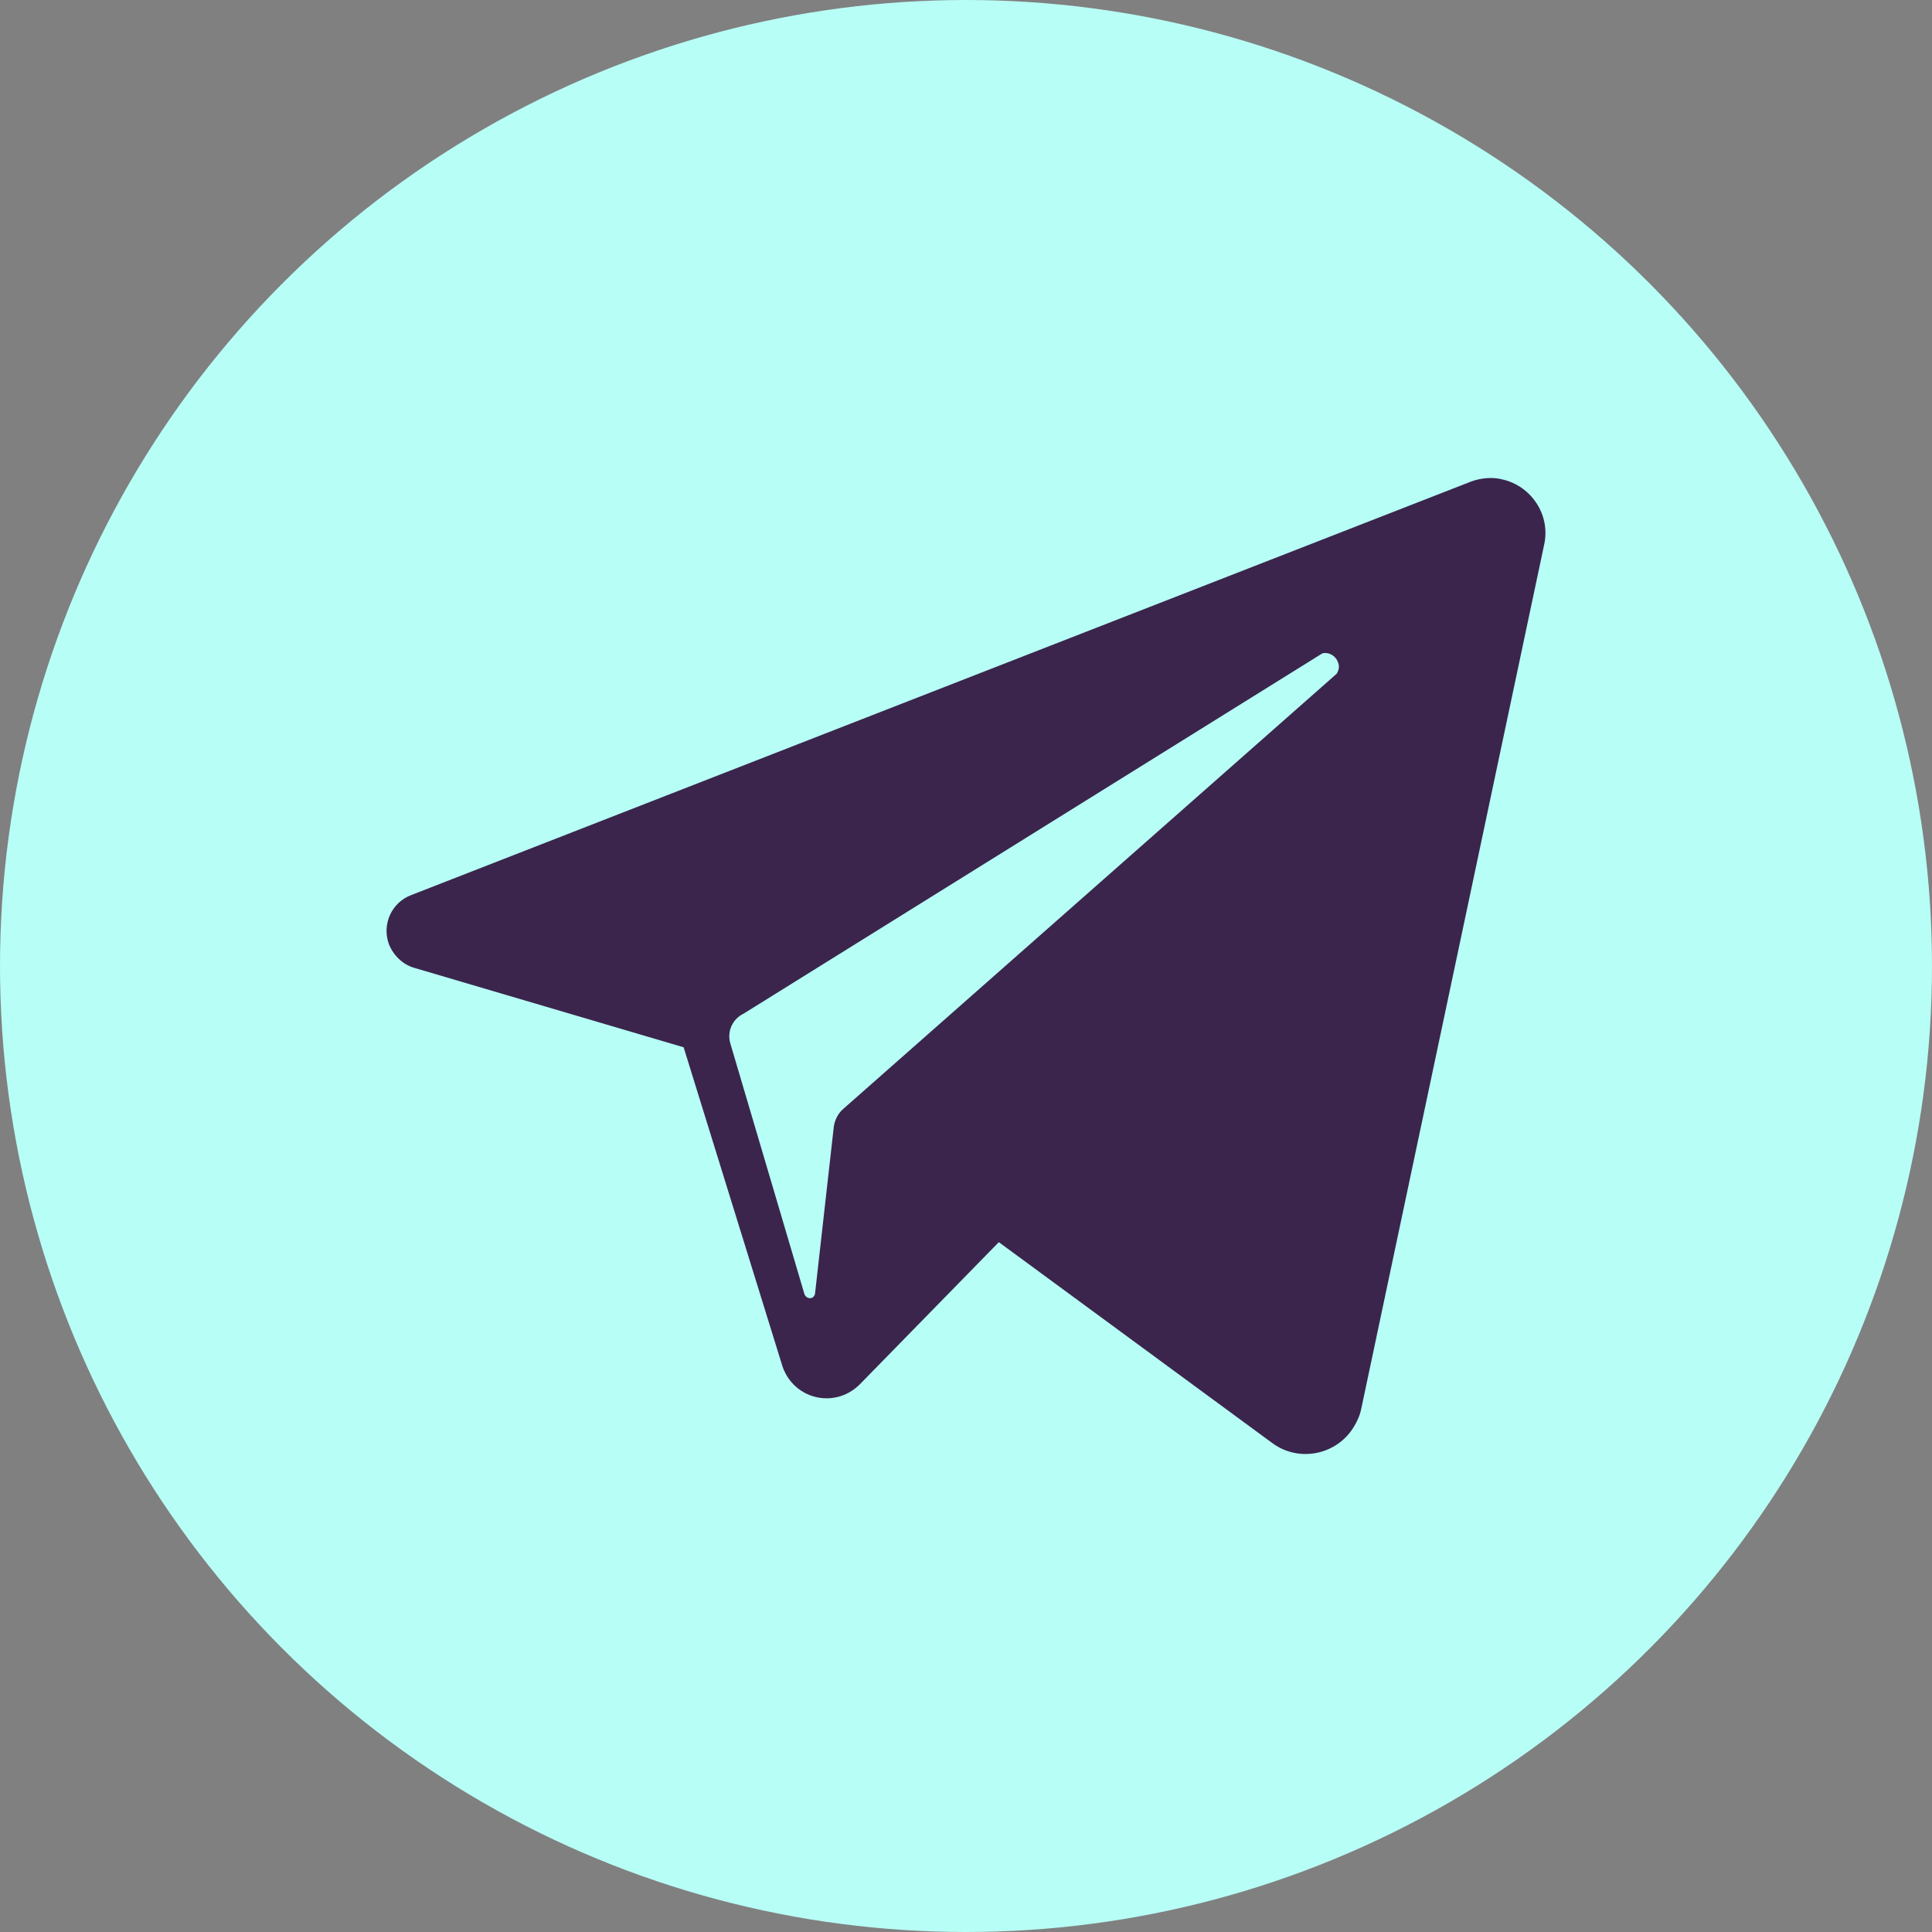
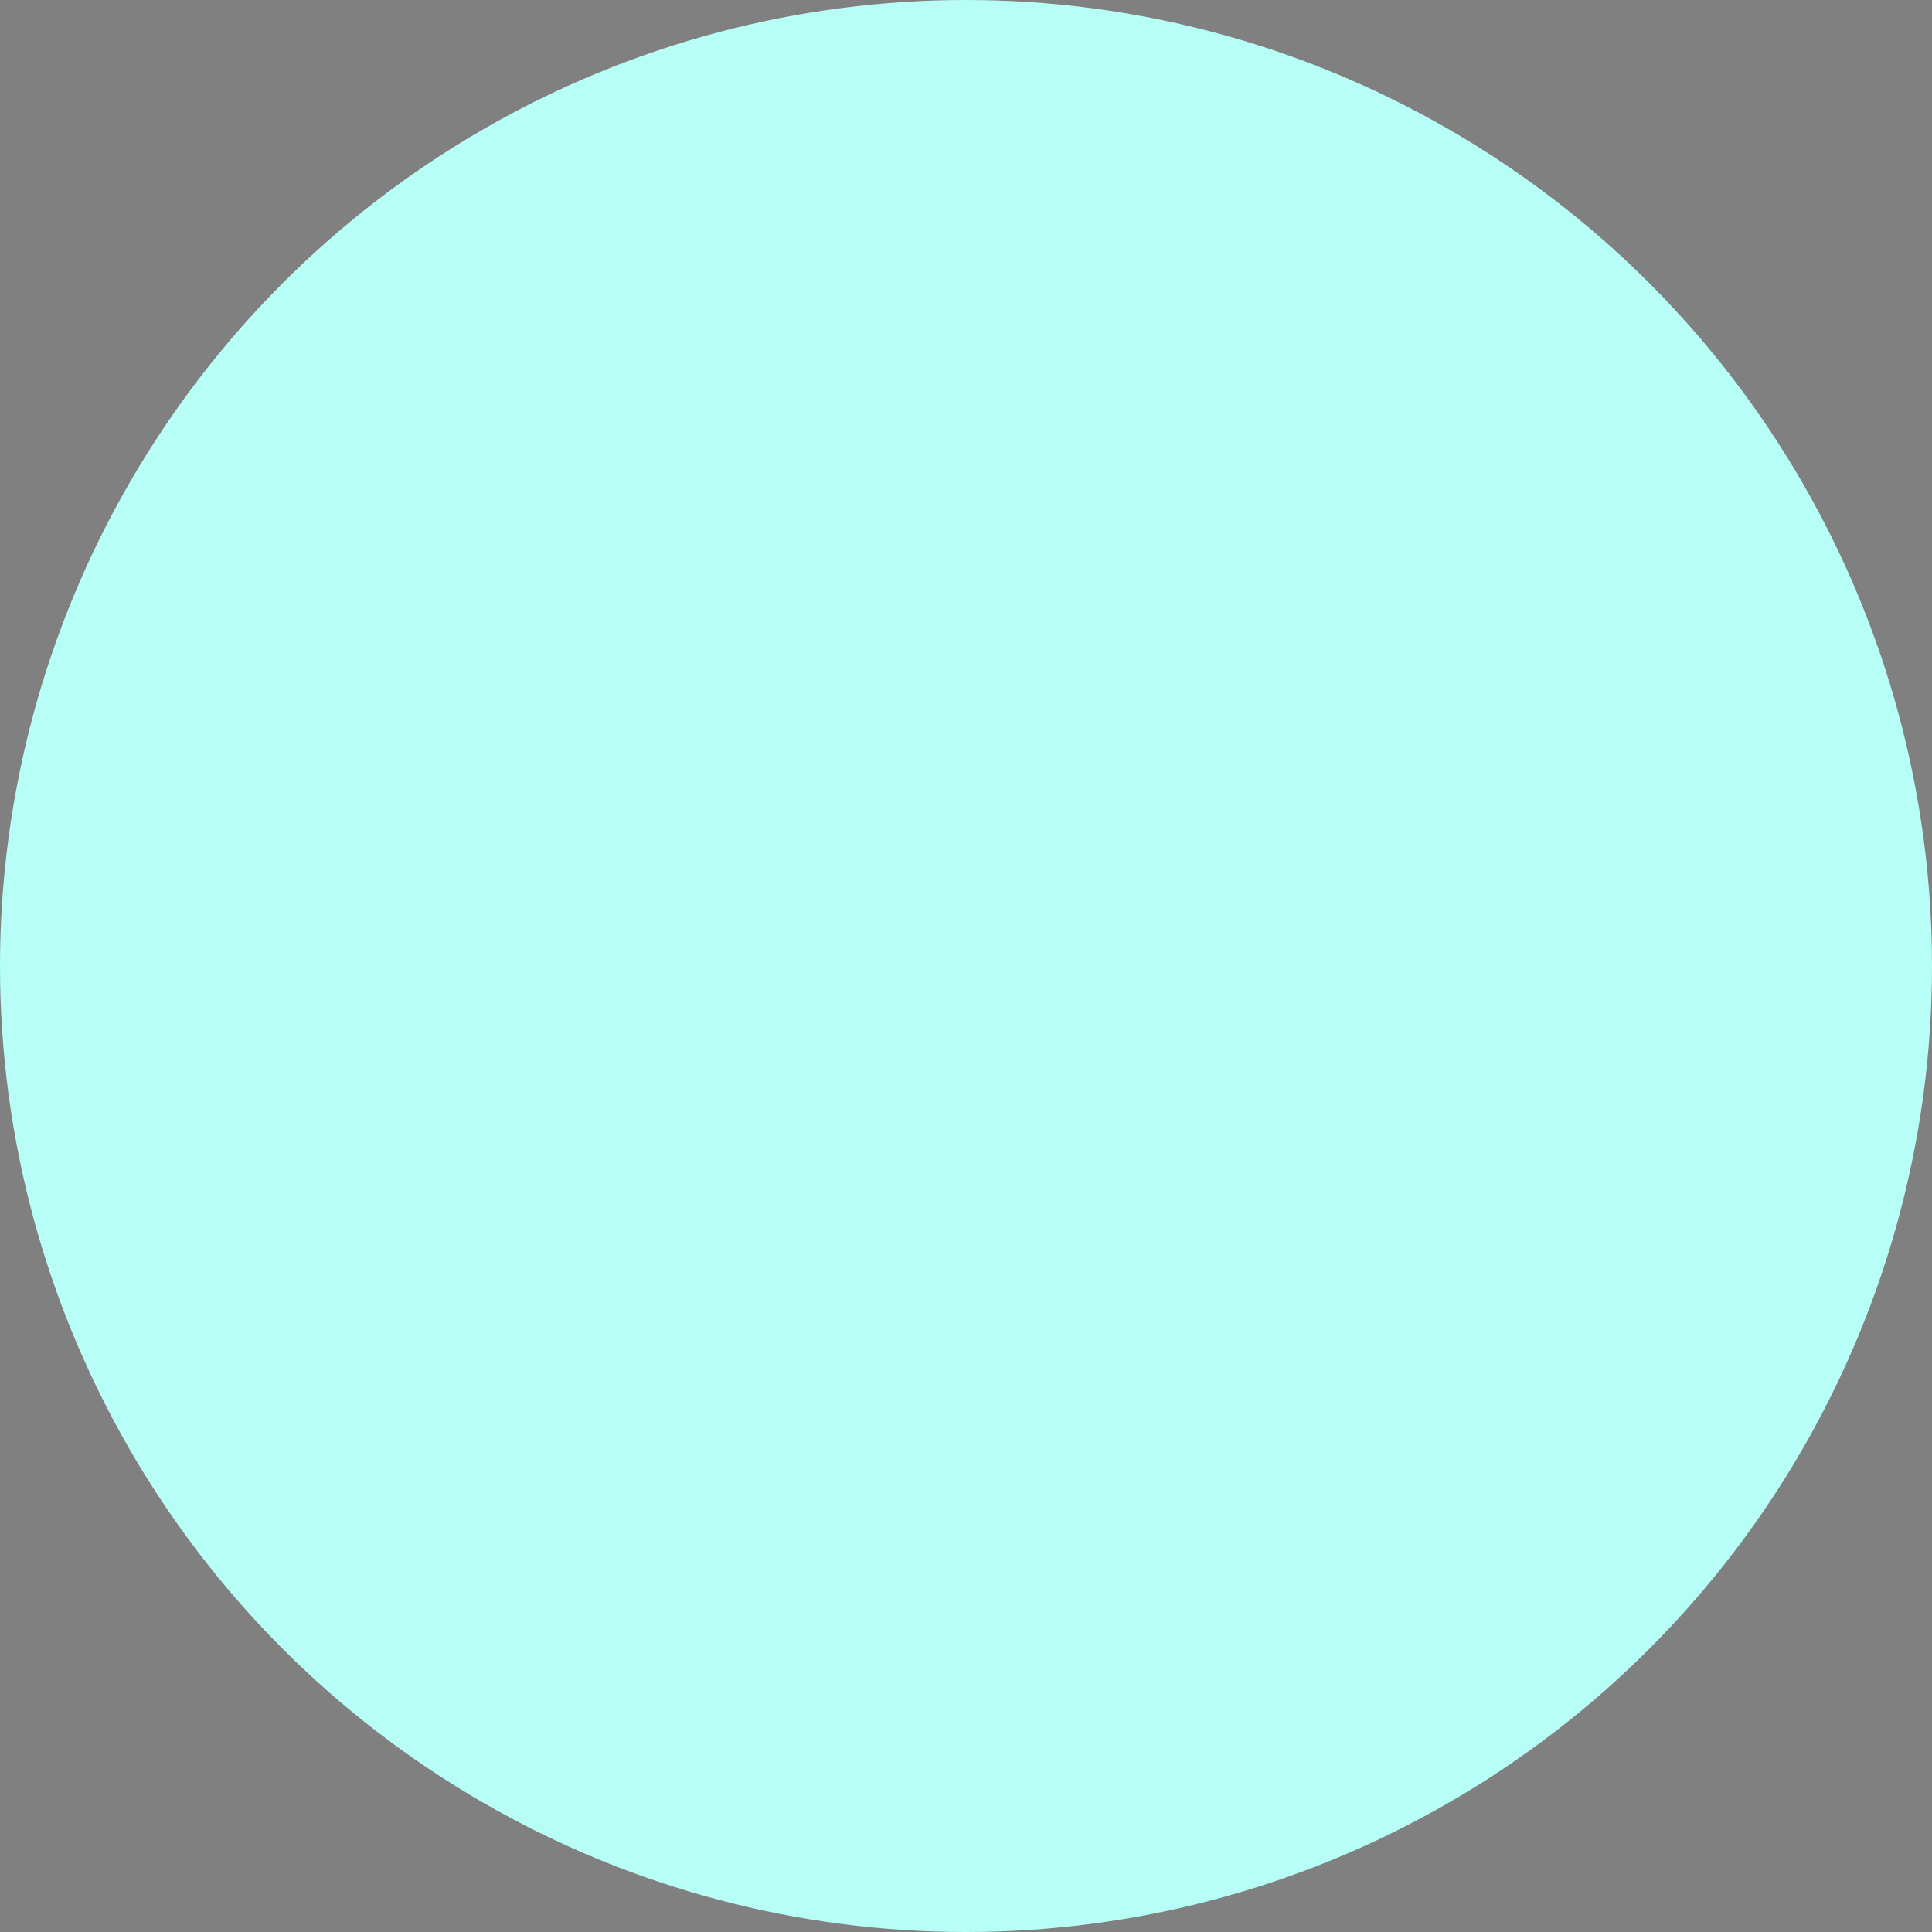
<svg xmlns="http://www.w3.org/2000/svg" width="80" height="80" viewBox="0 0 80 80" fill="none">
  <rect x="0" y="0" width="80" height="80" fill="#808080" stroke="none" />
  <circle cx="40" cy="40" r="40" fill="#B7FEF6" />
-   <path fill-rule="evenodd" clip-rule="evenodd" d="M17.041 37.058L60.913 19.94C61.326 19.788 61.804 19.745 62.218 19.853C63.436 20.136 64.219 21.354 63.936 22.572L56.367 58.331C56.302 58.657 56.149 58.961 55.953 59.244C55.192 60.288 53.713 60.527 52.669 59.744L41.359 51.435L35.595 57.33C35.377 57.547 35.094 57.721 34.812 57.809C33.789 58.135 32.724 57.569 32.398 56.569L28.308 43.366L17.172 40.082C16.693 39.951 16.302 39.581 16.106 39.103C15.802 38.276 16.215 37.363 17.041 37.058ZM34.899 45.934L55.345 27.902C55.432 27.772 55.475 27.598 55.41 27.445C55.323 27.163 55.04 26.989 54.757 27.054L30.788 41.975C30.331 42.193 30.092 42.715 30.244 43.215L33.311 53.59C33.333 53.655 33.398 53.72 33.463 53.742C33.594 53.786 33.703 53.72 33.746 53.59L34.529 46.63C34.573 46.369 34.703 46.108 34.899 45.934Z" fill="#3B254C" />
</svg>